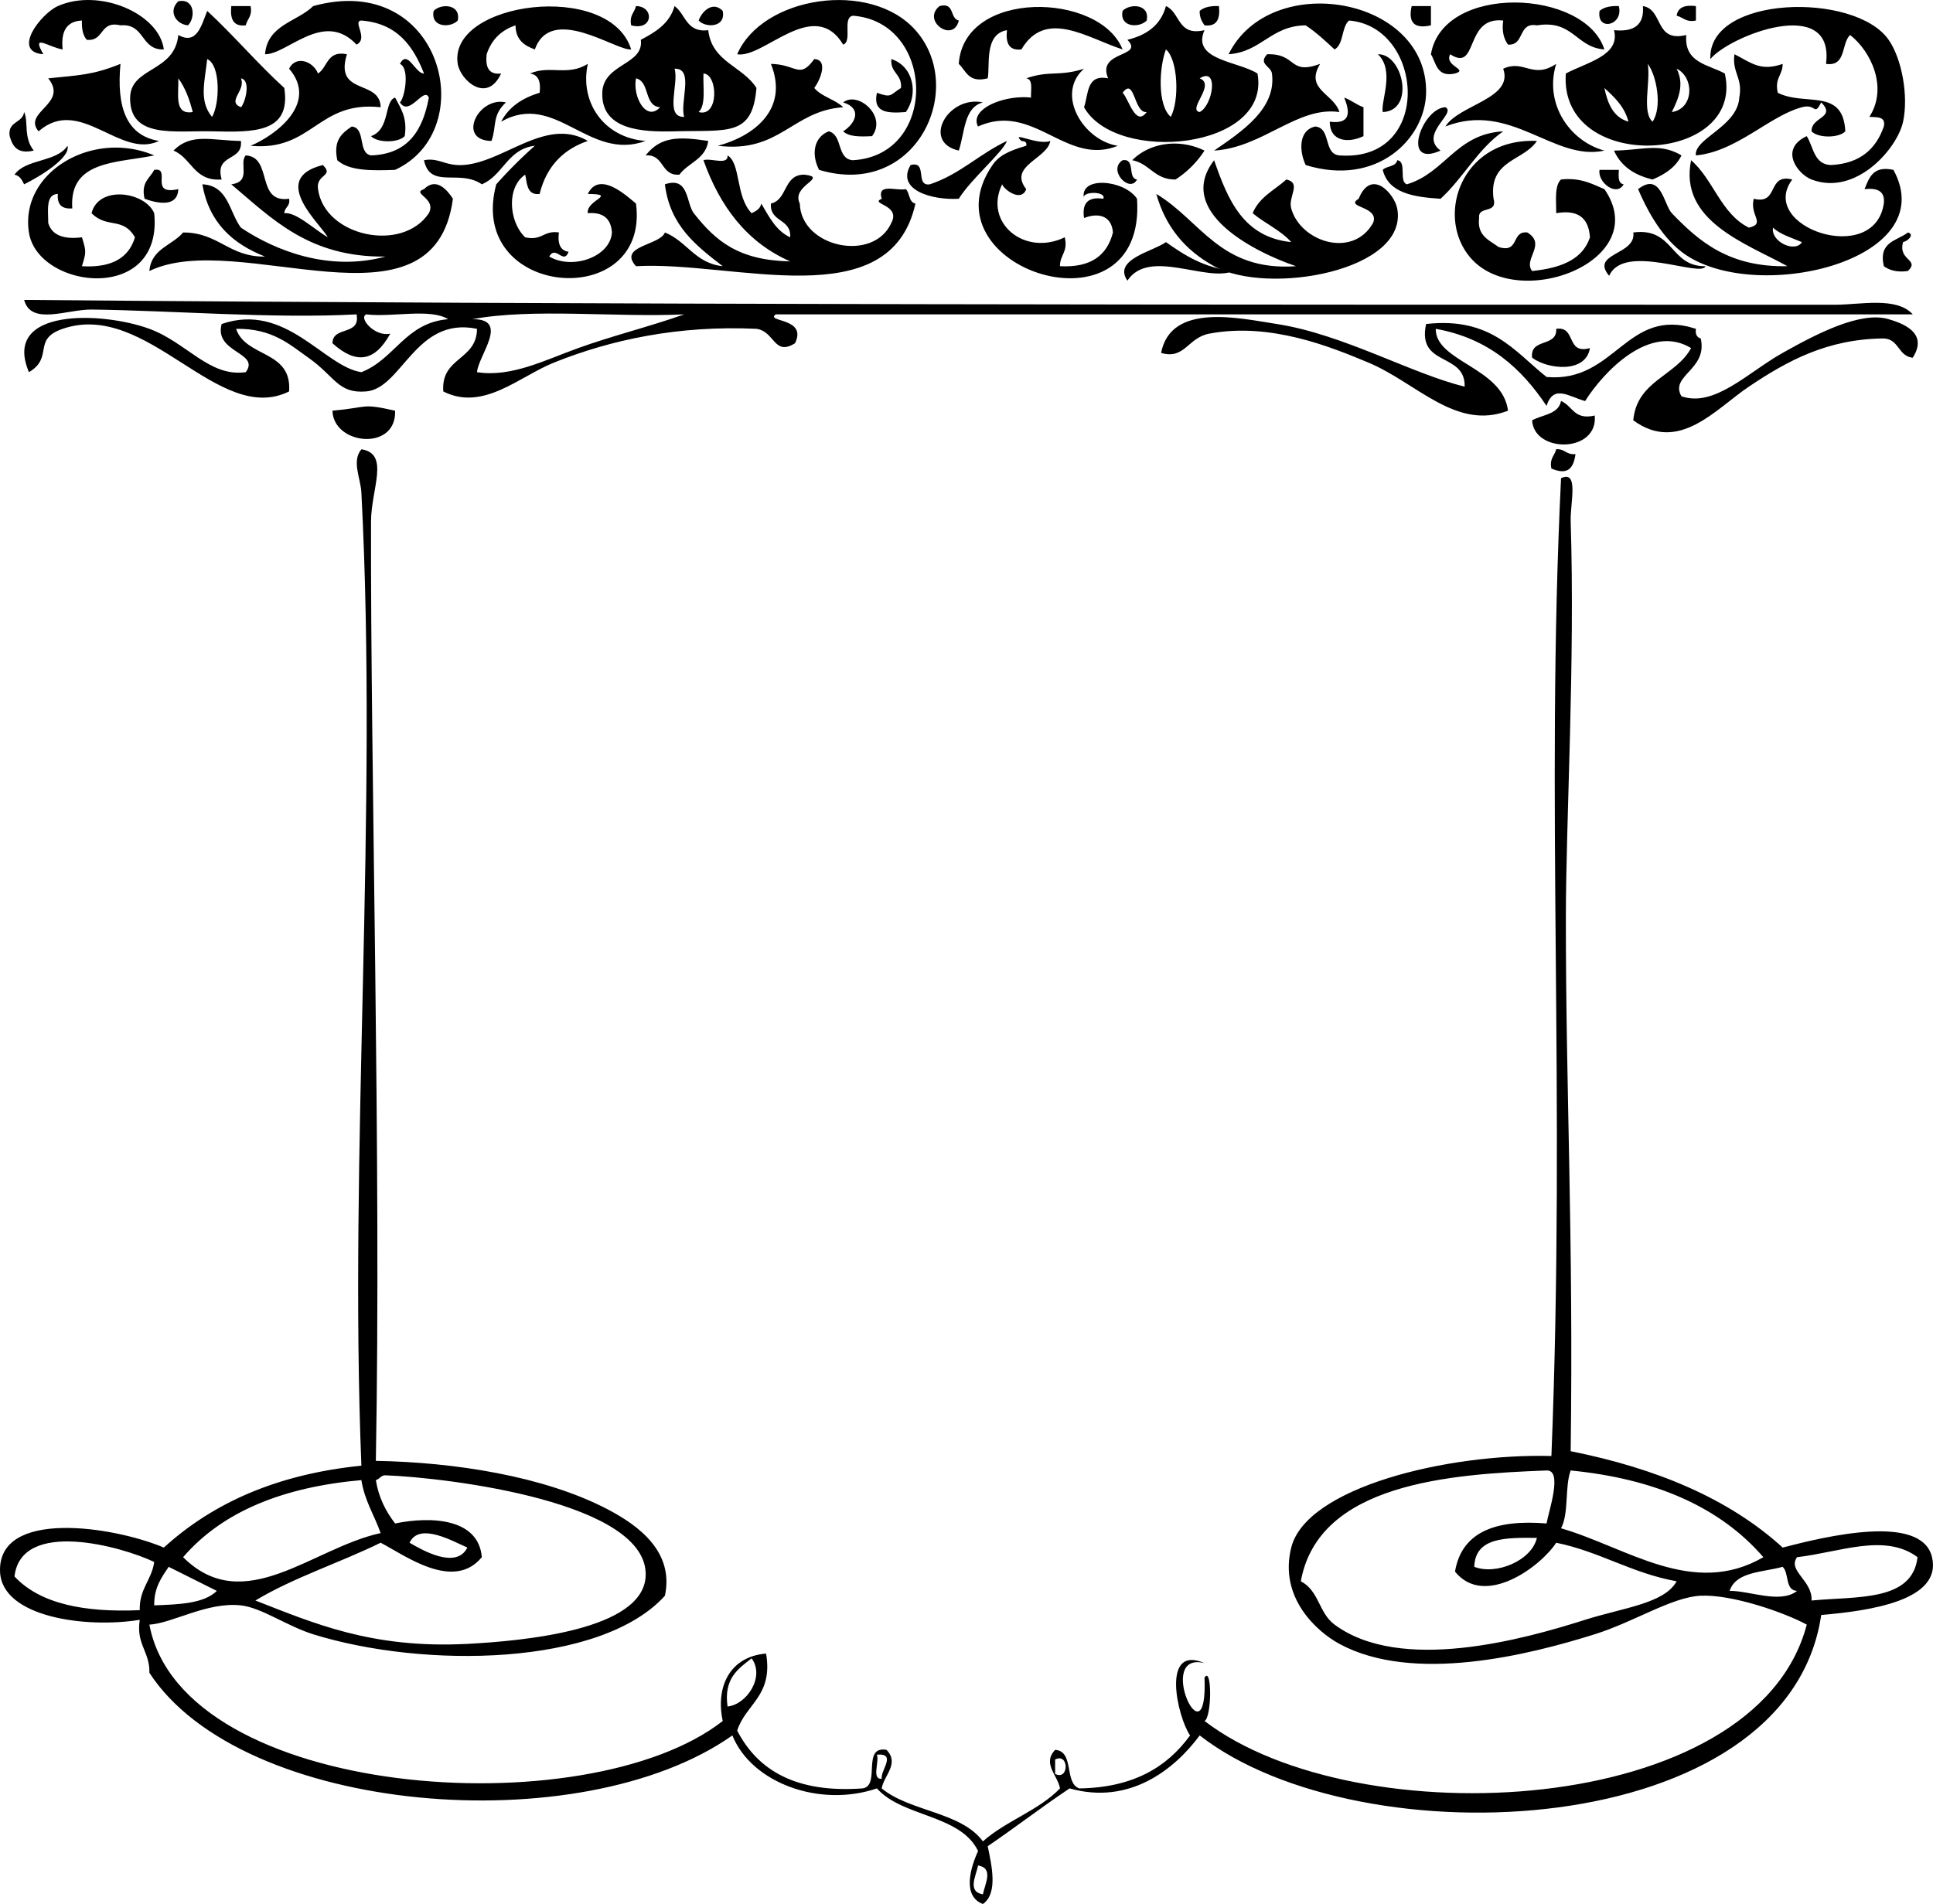
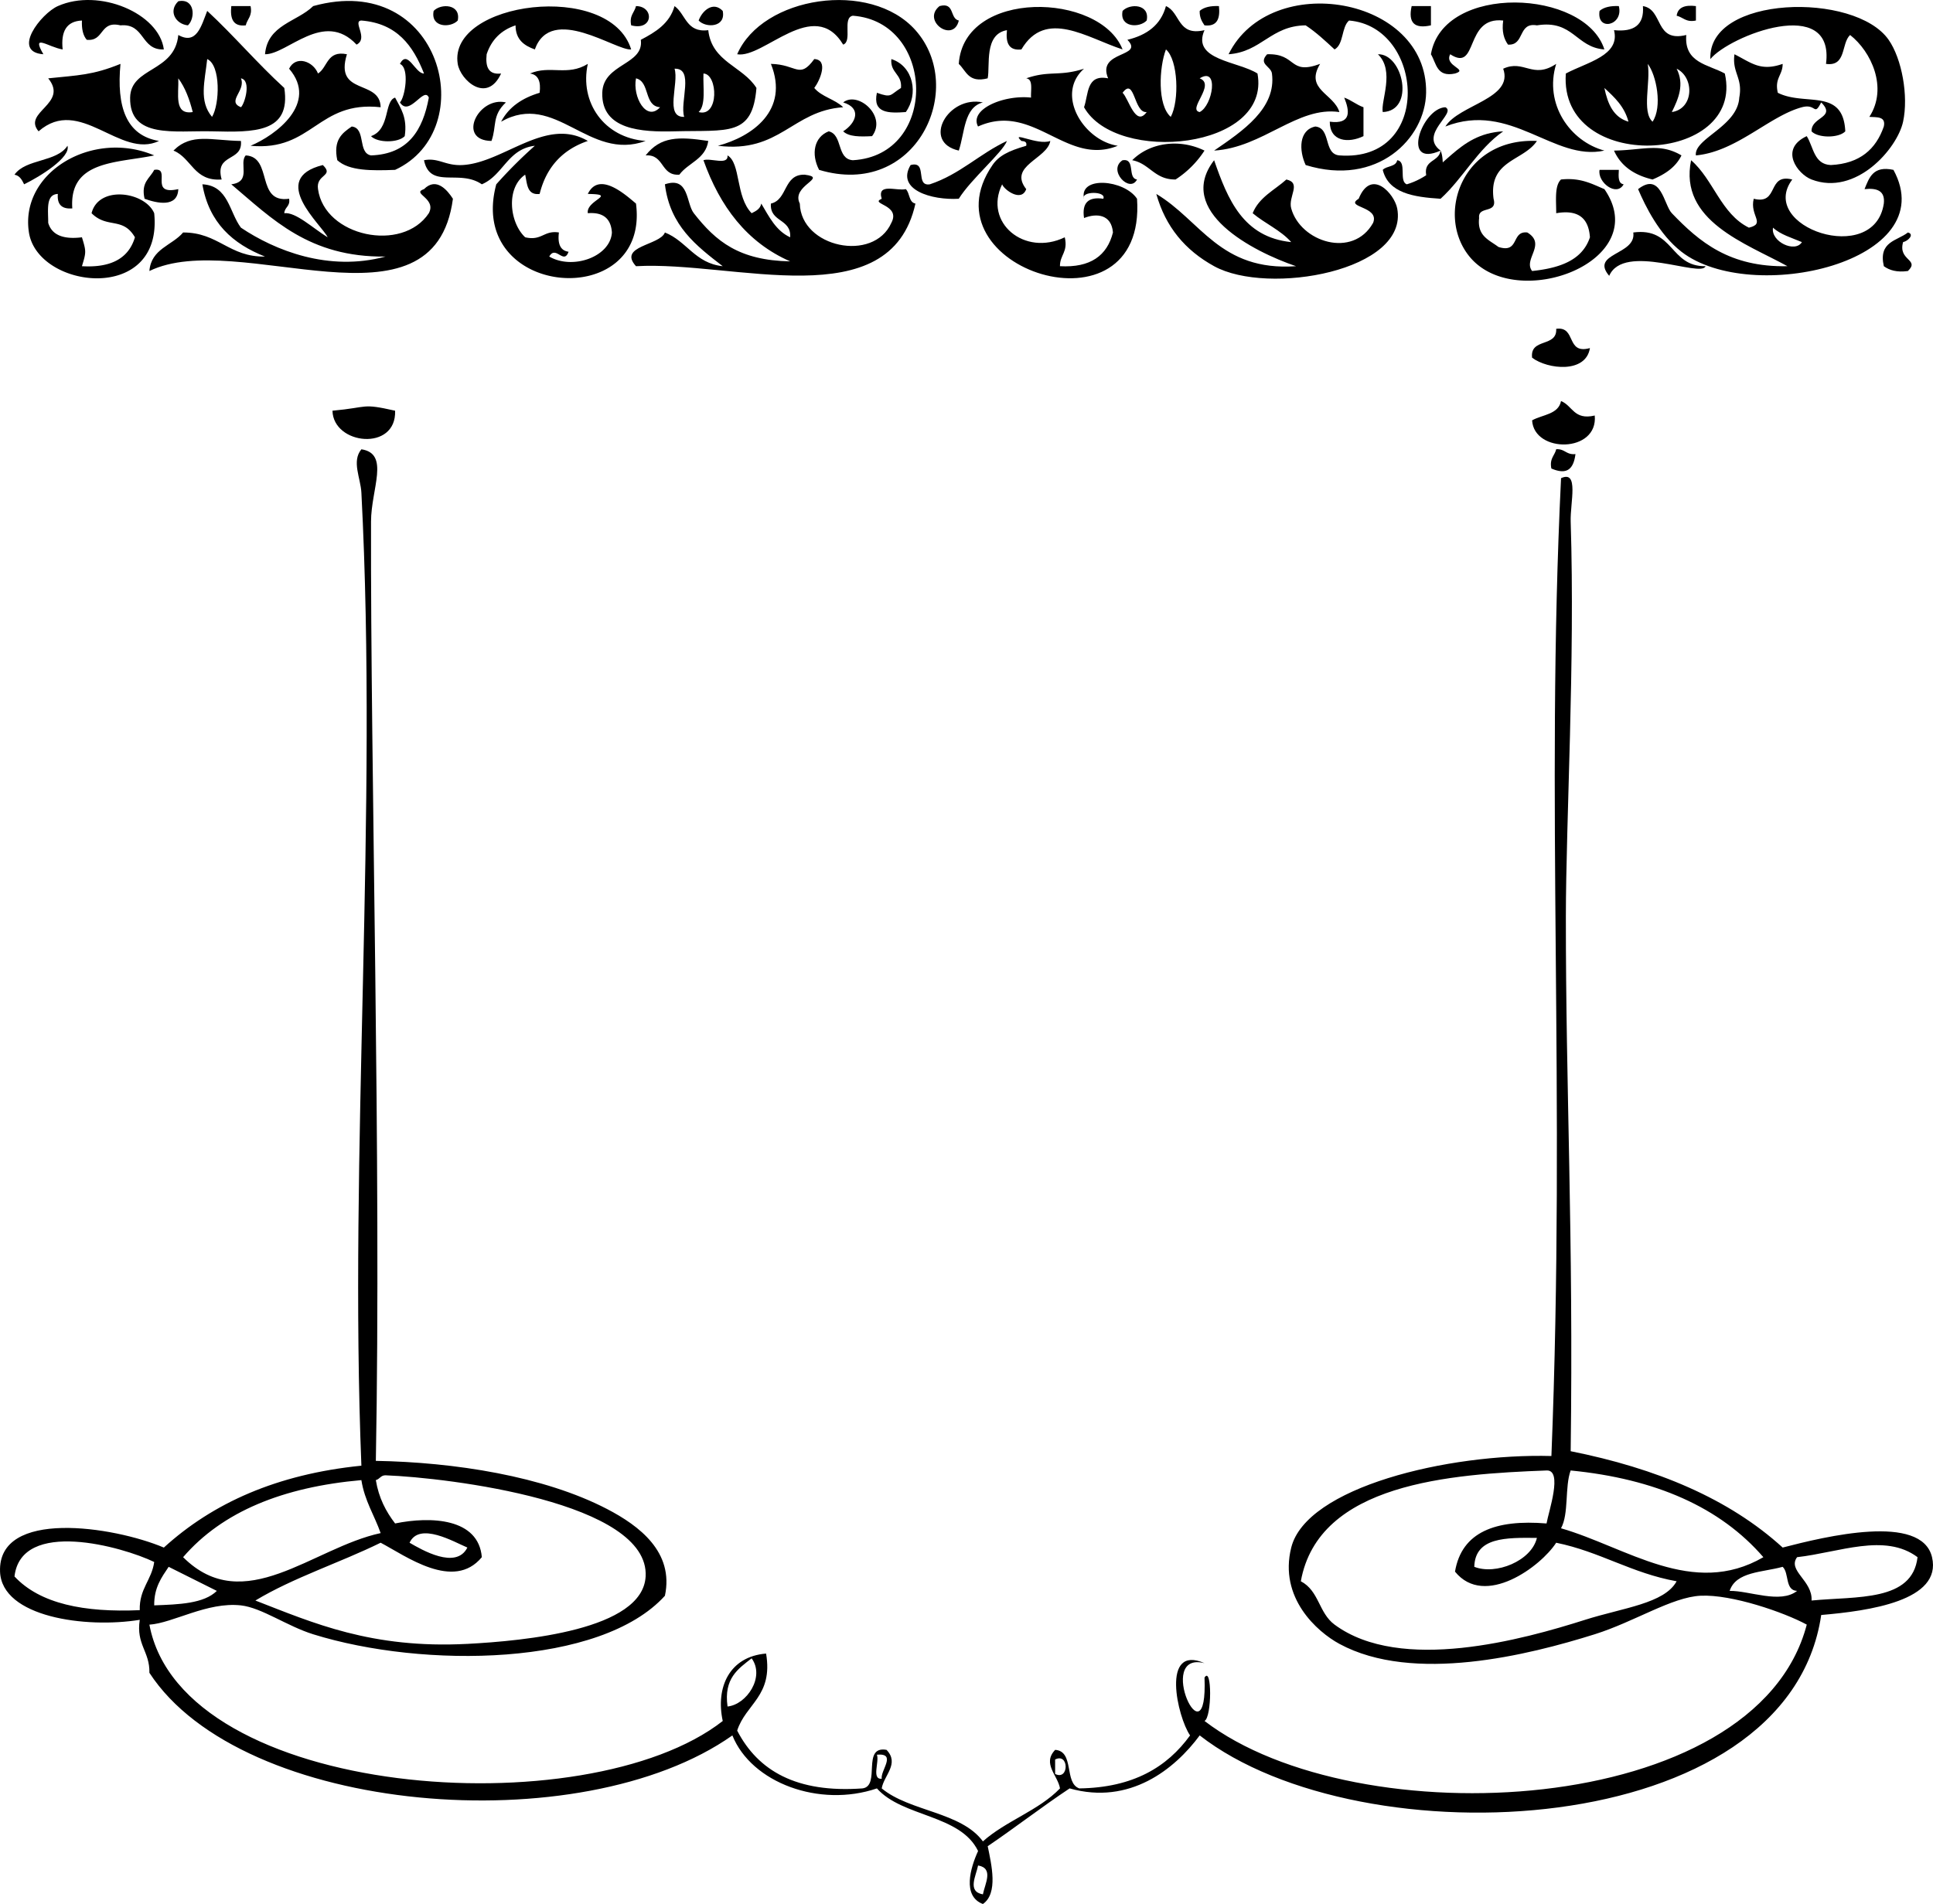
<svg xmlns="http://www.w3.org/2000/svg" viewBox="0 0 192.58 189.726">
  <g clip-rule="evenodd" fill-rule="evenodd">
    <path d="M16.323 4.926c-2.332.092-1.86-2.62-4.32-2.4-2.105-.505-1.577 1.624-3.36 1.44-.373-.427-.516-1.084-.48-1.92-1.537.064-2.112 1.088-1.92 2.88-1.43-.224-3.173-1.663-1.92.48-3.217-.23-.234-4.056 1.44-4.8 4.112-1.828 10.1.73 10.56 4.32zM17.763.126c1.662-.336 1.722 1.683.96 2.4-1.21-.115-1.989-1.415-.96-2.4zM81.604 16.926c-.821-1.592-.492-3.276.96-3.84 1.422.337.761 2.759 2.4 2.88 8.577-.479 8.247-13.796 0-14.4-1.078.202-.013 2.547-.96 2.88-2.919-4.834-7.922 1.414-10.56.96 2.487-5.769 13.263-7.46 17.76-2.4 5.17 5.817.07 16.833-9.6 13.92zM130.08 16.446c-.672-1.444-.7-3.485.96-3.84 1.606.154.779 2.741 2.4 2.88 9.385.697 8.451-12.841.96-13.44-.771.669-.511 2.369-1.44 2.88-.915-.845-1.82-1.7-2.88-2.4-3.48.04-4.392 2.649-7.68 2.88 4.138-8.396 19.848-5.788 19.68 3.84-.08 4.543-4.85 9.405-12 7.2zM159.84 4.926c-2.842-.199-3.098-2.982-6.721-2.4-1.932-.332-1.179 2.021-2.88 1.92-.402-.557-.633-1.287-.479-2.4-3.911-.438-2.438 5.216-5.28 3.36-.634 1.201 1.897 1.502.479 1.92-1.832.392-1.857-1.022-2.399-1.92 1.2-7.087 15.37-6.504 17.28-.48zM23.043.606h1.92c.203 1.003-.329 1.271-.48 1.92-1.264.145-1.575-.665-1.44-1.92zM39.843 10.206c.506-.499.991-3.427 0-3.84.775-1.5 1.52.984 2.4.96-1.08-2.76-2.681-5-6.24-5.28-.925.049.745 1.789-.48 2.4-3.269-3.501-6.9.993-9.12.96.248-2.953 3.183-3.217 4.8-4.8 12.788-3.542 16.8 12.32 8.16 16.32-2.333.093-4.589.108-5.76-.96-.427-2.027.489-2.711 1.44-3.36 1.443.157.563 2.637 1.92 2.88 3.712-.127 5.162-2.518 5.76-5.76-.481-1.17-1.937 1.968-2.88.48zM45.604 2.046c-.717.762-2.737.702-2.4-.96.716-.761 2.736-.702 2.4.96z" />
    <path d="M62.883 4.926c-1.49.166-7.961-4.568-9.6 0-1.057-.383-1.916-.964-1.92-2.4-1.44.479-2.4 1.439-2.88 2.88-.135 1.255.175 2.064 1.44 1.92-1.417 3.061-4.063.647-4.32-.96-.988-6.198 15.141-8.344 17.28-1.44zM63.363.606c1.826.012 1.749 2.5-.48 1.92-.203-1.003.329-1.271.48-1.92zM63.843 3.966c1.471-.77 2.864-1.617 3.36-3.36 1.123.798 1.16 2.68 3.36 2.4.342 3.178 3.45 3.59 4.8 5.76-.394 4.871-2.818 4.178-8.16 4.32-3.25.086-7.301-.126-7.2-3.84.08-2.939 4.18-2.753 3.84-5.28zm4.321 7.68c-.46-1.46 1.028-4.868-.96-4.8.46 1.46-1.029 4.868.96 4.8zm1.44-.48c2.049.566 1.926-3.794.48-3.84-.058 1.383.262 3.142-.48 3.84zm-3.841-.48c-1.639-.121-.977-2.542-2.4-2.88-.362 1.829 1.032 4.372 2.4 2.88zM72.003 1.086c.336 1.662-1.683 1.722-2.4.96.35-.976 1.445-1.96 2.4-.96zM93.604.606c1.541-.421.995 1.245 1.92 1.44-.535 2.289-3.746.029-1.92-1.44zM111.84 4.926c-3.533-1.146-7.669-4.093-10.08 0-1.265.145-1.575-.665-1.44-1.92-2.309.398-1.662 3.561-1.92 4.8-1.933.493-2.132-.748-2.88-1.44.504-7.48 14.06-7.147 16.32-1.44zM114.24 2.046c-.717.762-2.736.702-2.399-.96.72-.761 2.74-.702 2.4.96z" />
    <path d="M116.16.606c1.456.624 1.126 3.035 3.84 2.4-1.316 2.993 3.353 3.086 5.28 4.32 1.394 7.569-14.076 9.065-17.28 3.36.459-1.302.211-3.31 2.4-2.88-1.175-2.799 3.665-2.062 1.92-3.84 1.94-.468 3.33-1.475 3.84-3.36zm.48 11.04c.864-1.59.742-5.685-.48-6.72-.68 1.777-.87 5.557.48 6.72zm2.88-.48c1.302-.641 1.947-4.568 0-3.36 1.65.618-1.27 3.117 0 3.36zm-5.28 0c-1.291.133-1.181-3.568-2.399-1.92.6.563 1.29 3.464 2.4 1.92zM121.44.606c.136 1.255-.176 2.065-1.44 1.92-.254-.386-.5-.779-.479-1.44.43-.373 1.09-.516 1.92-.48zM140.64.606h1.92v1.92c-1.65.373-2.29-.267-1.92-1.92zM161.28.606c.495 1.959-2.241 2.561-1.92.48.43-.373 1.09-.516 1.92-.48zM163.68.606c2.063.336 1.135 3.665 4.319 2.88-.229 2.791 2.188 2.932 3.841 3.84 2.066 9.125-16.562 10.017-15.841 0 2.119-1.13 5.447-1.788 4.801-4.32 1.96.198 3.03-.492 2.88-2.4zm.96 11.52c1.001-1.47.385-4.643-.48-5.76.31 1.774-.62 4.781.48 5.76zm1.92-.96c2.199-.319 2.27-3.443.479-4.32.79 1.56.19 2.971-.48 4.32zm-4.32.96c-.399-1.52-1.399-2.44-2.399-3.36.33 1.596.91 2.931 2.4 3.36zM168.96.606v1.44c-1.003.204-1.271-.329-1.92-.48.12-.844.83-1.094 1.92-.96zM180 13.566c.682 1.079.709 2.811 2.4 2.88 2.898-.142 4.498-1.583 5.28-3.84.224-1.024-.686-.914-1.44-.96 1.876-2.897.18-6.522-1.92-8.16-.905.854-.354 3.166-2.399 2.88.898-6.93-9.643-2.794-11.521-.48-.273-6.357 14.408-6.729 17.76-1.92 1.321 1.894 1.993 5.594 1.44 8.16-.58 2.691-4.715 7.448-9.12 5.76-1.39-.533-3.26-3.022-.48-4.32zM20.644 1.086c2.658 2.462 5.001 5.238 7.68 7.68.689 4.49-3.017 4.423-7.2 4.32-3.702-.091-8.23.773-8.16-3.36.052-3.069 4.444-2.497 4.8-6.24 1.823 1.021 2.288-.895 2.88-2.4zm.48 10.56c.764-1.233.889-5.146-.48-5.76-.241 2.231-.845 4.184.48 5.76zm-1.921-.48c-.324-1.276-.755-2.444-1.44-3.36.065 1.535-.473 3.673 1.44 3.36zm4.8-.48c.375-.333 1.068-2.678 0-2.88.521 1.23-1.458 2.288 0 2.88z" />
    <path d="M34.563 5.406c-1.284 4.164 3.31 2.45 3.36 5.28-6.286-.686-6.777 4.423-12.96 3.84 2.499-1.04 6.803-4.24 3.84-7.68.661-1.359 2.393-.758 2.88.48.98-.62.873-2.327 2.88-1.92zM126.24 5.406c2.995-.095 2.126 2.124 5.28.96-1.556 2.561 1.368 2.954 1.92 4.8-4.189-.61-7.611 3.545-12.48 3.84 2.851-1.953 6.217-4.209 5.761-7.68-.1-.747-1.4-.926-.48-1.92zM137.28 5.406c2.512-.065 3.729 5.638.48 5.76-.22-1.098 1.24-4.095-.48-5.76zM81.124 5.886c1.452.066.563 2.142 0 2.88.723.877 2.071 1.129 2.88 1.92-5.093.347-6.28 4.601-12.48 3.84 3.411-.912 7.141-3.513 5.28-8.16 2.6.049 2.822 1.569 4.32-.48zM88.803 5.886c2.212.708 2.725 3.501 1.44 5.28-1.729.13-3.32.12-2.88-1.92 1.507.533 1.268.225 2.4-.48.126-1.405-1.085-1.474-.96-2.88zM12.003 6.366c-.4 4.24.545 7.135 3.84 7.68-3.872 1.851-7.871-4.567-12-.96-1.638-1.934 3.032-2.732.96-5.28 3.002-.313 4.426-.312 7.2-1.44zM58.563 6.366c-.842 3.817 1.608 7.375 5.76 7.68-5.691 2.079-8.968-5.01-14.4-1.92.771-1.469 2.114-2.366 3.84-2.88.134-1.094-.115-1.804-.96-1.92 1.993-.865 3.716.299 5.76-.96zM149.76 6.846c2.086-.958 2.926 1.088 5.279-.48-1.234 4.02 1.395 7.722 4.801 8.64-5.046 1.114-9.313-4.963-15.841-2.4 1.35-2.182 6.83-2.764 5.76-5.76zM40.323 13.566c-.641.685-2.719.685-3.36 0 1.936-.681 1.284-3.5 2.4-3.84.547 1.053 1.239 1.962.96 3.84z" />
-     <path d="M84.003 10.206c1.463-1.168 4.398 1.367 2.88 3.36-1.183.063-2.312.073-2.88-.48 1.292-.825 1.876-2.311 0-2.88zM133.92 9.726c.71.25 1.209.71 1.92.96v2.88c-1.492.721-3.347.562-3.36-1.44 2.19.292 1.98-1.074 1.44-2.4zM50.403 10.206c-1.412 1.314-.902 2.368-1.44 3.84-3.498-.055-1.301-4.482 1.44-3.84zM95.523 15.006c-3.741-.838-1.069-5.538 2.4-4.8-1.901.499-1.796 3.004-2.4 4.8zM143.52 15.006c-3.999 1.796-1.85-4.236.479-4.32 1.17.58-2.69 2.692-.48 4.32zM2.403 11.166c.459.987-.094 2.503.96 3.84-1.658.378-2.111-.448-2.4-1.44-.227-1.507 1.292-1.268 1.44-2.4z" />
+     <path d="M84.003 10.206c1.463-1.168 4.398 1.367 2.88 3.36-1.183.063-2.312.073-2.88-.48 1.292-.825 1.876-2.311 0-2.88zM133.92 9.726c.71.25 1.209.71 1.92.96v2.88c-1.492.721-3.347.562-3.36-1.44 2.19.292 1.98-1.074 1.44-2.4zM50.403 10.206c-1.412 1.314-.902 2.368-1.44 3.84-3.498-.055-1.301-4.482 1.44-3.84zM95.523 15.006c-3.741-.838-1.069-5.538 2.4-4.8-1.901.499-1.796 3.004-2.4 4.8zM143.52 15.006c-3.999 1.796-1.85-4.236.479-4.32 1.17.58-2.69 2.692-.48 4.32zc.459.987-.094 2.503.96 3.84-1.658.378-2.111-.448-2.4-1.44-.227-1.507 1.292-1.268 1.44-2.4z" />
    <path d="M137.76 16.926c.387-.413 1.314-.286 1.439-.96.997.123.132 2.108.96 2.4 3.825-1.135 4.897-5.022 9.601-5.28-2.546 1.774-3.981 4.659-6.24 6.72-2.71-.171-5.19-.565-5.76-2.88zM24.003 14.046c.21 2.131-2.653 1.188-1.92 3.84-2.77.21-2.979-2.141-4.8-2.88 1.772-1.786 3.767-1.006 6.72-.96zM70.563 14.046c-.261 1.819-1.999 2.162-2.88 3.36-1.893.132-1.468-2.052-3.36-1.92 1.496-1.903 3.282-1.886 6.24-1.44z" />
    <path d="M153.12 14.046c-1.341 2.019-4.834 1.886-4.319 5.76.422 1.542-1.583.658-1.44 1.92-.208 1.808 1.014 2.186 1.92 2.88 2.125.685 1.256-1.624 2.88-1.44 1.947 1.181-.436 2.659.48 3.84 2.752-.288 5.006-1.073 5.76-3.36-.126-1.794-1.039-2.8-3.36-2.4.005-1.275-.181-2.741.48-3.36 1.966-.206 3.075.445 4.32.96 4.967 7.194-8.818 12.38-13.44 6.72-3.42-4.187-.7-11.86 6.72-11.52zM120 15.006a9.738 9.738 0 01-2.88 2.88c-2.106.026-2.571-1.588-4.319-1.92 1.75-1.761 4.7-2.18 7.2-.96zM15.363 15.486c-3.702.778-8.492.468-8.16 5.28-1.047.087-1.527-.393-1.44-1.44-1.226.054-.953 1.607-.96 2.88.364 1.236 1.532 1.668 3.36 1.44.431 1.405.431 1.475 0 2.88 2.893.173 4.658-.782 5.28-2.88-1.21-2.074-2.751-.834-4.32-2.4.702-2.817 5.332-2.145 6.24 0 .911 9.079-11.599 7.576-12.48 1.92-.931-5.98 6.325-10.288 12.48-7.68zM167.52 15.486c-.573 1.187-1.644 1.877-2.88 2.4-1.811-.43-3.153-1.327-3.84-2.88 2.93-.047 4.56-.794 6.72.48z" />
    <path d="M26.403 25.566c-3.214-1.266-5.588-3.372-6.24-7.2 2.594.125 2.672 2.768 3.84 4.32 3.37 2.266 8.752 4.416 14.4 2.88-7.609.089-11.28-3.759-15.36-7.2 2.068-.259.728-2.102 1.44-2.88 2.729.152.967 4.793 4.32 4.32.135.775-.454.826-.48 1.44 1.141-.136 2.837 1.486 4.32 2.4-.53-1.188-5.988-5.835-.48-7.2 1.174 1.132-.717.893-.48 2.4.644 4.723 8.405 6.371 11.04 2.4.799-1.508-1.785-1.961-.48-2.4 1.224-1.231 2.329.107 2.88.96-1.866 14.091-21.377 2.892-30.24 7.2.175-2.224 2.263-2.537 3.36-3.84 3.528-.007 4.578 2.462 8.16 2.4zM72.003 26.526c-2.617-2.022-5.259-4.021-5.76-8.16 2.427-.825 2.097 1.877 2.88 2.88 2.204 2.822 4.514 4.701 9.6 4.8-4.336-1.903-6.998-5.481-8.64-10.08.697-.263 2.481.561 2.4-.48 1.334.79.786 4.103 2.4 5.76.427-.213.858-.421.96-.96.778 1.302 1.456 2.705 2.88 3.36.132-1.892-2.052-1.468-1.92-3.36 1.693-.387 1.23-2.93 3.36-2.88 2.431.299-1.397 1.066-.48 2.88.113 4.371 7.345 5.906 9.12 1.92.977-1.833-2.227-1.858-.96-2.4-.493-1.613 1.493-.747 2.4-.96.413.387.286 1.314.96 1.44-2.519 11.371-18.082 5.682-27.84 6.24-1.844-2.032 2.398-2.062 2.88-3.36 2.18.861 3.007 3.073 5.76 3.36zM111.84 15.966c1.325-.206.45 1.789 1.439 1.92-.72 1.412-2.96-.937-1.44-1.92zM115.2 19.326c4.418 2.623 6.344 7.736 13.92 7.2-4.31-1.463-12.058-5.492-8.16-10.56 1.36 3.92 2.893 7.668 7.681 8.16-1.049-1.191-2.623-1.857-3.84-2.88.64-1.6 2.18-2.3 3.359-3.36 1.546.353.152 1.693.48 2.88.926 3.349 6.151 5.033 8.16 1.44.675-1.681-2.908-1.511-1.44-2.4 1.263-3.109 3.567-.476 3.84.96 1.183 6.215-12.848 8.727-18.24 5.76-2.89-1.59-4.84-3.92-5.76-7.2zM163.2 18.846c2.292-1.776 2.565 1.572 3.36 2.4 2.753 2.869 5.755 5.397 11.52 5.28-4.127-2.275-10.841-4.515-9.6-10.56 2.231 1.929 2.973 5.348 5.76 6.72 1.713-.407.058-1.182.48-2.88 2.56.64 1.279-2.561 3.84-1.92-3.522 4.719 8.174 8.713 9.12 2.4.145-1.265-.665-1.575-1.92-1.44.463-1.137.842-2.358 2.88-1.92 4.989 9.156-14.171 13.556-21.12 8.16-2.2-1.708-3.59-4.52-4.32-6.24zm16.32 5.28c-1.01-.43-2.134-.746-2.88-1.44-.24 1.404 2.21 2.546 2.88 1.44zM15.363 16.926c1.772-.282-.599 2.591 2.4 1.92-.067 1.881-2.153 1.401-3.36.96-.38-1.66.534-2.026.96-2.88zM159.36 16.926h1.92c-.041.681-.079 1.359.48 1.44-.7 1.281-2.63-.201-2.4-1.44z" />
-     <path d="M122.88 27.006c-2.681 1.164-8.4-2.311-10.561.96-1.465-2.125 2.531-2.895 3.84-3.84 1.88 1.326 3.82 2.58 6.72 2.88zM2.403 29.886c56.327.492 120 .48 180.48.48 2.419 0 6.072-.83 7.68.96H77.283c-1.072.795 3.192.295 1.92 2.88-2.115 1.312-1.996-1.188-3.84-1.44-7.774-.362-14.503 1.089-20.16 3.36-3.498 1.404-7.074 4.897-11.04 2.88-.251-3.451 3.335-3.064 3.36-6.24-6.133-1.264-7.461 5.943-11.04 6.24-2.825.234-3.084-1.481-5.76-3.36-1.832-1.286-3.565-2.93-7.2-2.88.95 2.89 5.581 2.099 5.28 6.24-7.077 3.5-14.096-9.138-22.56-6.24-3.07 1.051-.856 2.837-3.36 4.32-2.738-6.448 7.324-6.035 12-4.32 3.717 1.363 5.977 4.837 9.6 4.32 1.484-1.986-3.188-1.915-2.4-4.8 6.41-2.211 10.208 4.264 13.92 4.8 3.344-1.296 4.364-4.916 8.64-5.28-1.77-1.11-5.593-.167-8.16-.48-.795.366.887 2.275 2.4 1.92-1.577 2.861-3.439 3.047-5.76.96.002-1.757 2.815-.704 2.4-2.88-8.23.45-18.452-.388-26.4-.48-2.432-.028-6.036 1.623-6.717-.96zm45.12 7.2c3.409.543 6.833-1.233 10.08-2.4 3.541-1.272 7.049-2.116 10.56-3.36-6.881.319-15.039-.639-21.12.48 3.793-.054.617 3.593.48 5.28z" />
-     <path d="M145.92 38.526c.089-3.449-4.78-1.94-3.841-6.24 6.484-.724 8.791 2.729 12 5.28 6.884.612 7.944-7.054 14.88-4.8-.077.558.106.854.48.96.722 3.123-3.126 3.693-1.92 5.76 3.276 1.15 6.604-2.368 10.08-4.32 3.381-1.899 7.774-4.191 10.56-3.36 1.218.363 4.049 1.281 2.4 3.84-1.455-.145-1.349-1.852-2.88-1.92-5.639.05-9.612 2.233-13.44 4.8-3.293 2.208-6.967 6.689-11.52 3.36.354-3.965 4.245-4.394 5.76-7.2-4.104-2.506-8.723 2.363-10.56 5.28-1.659-.47-3.151-1.681-3.841.48-2.501-3.738-5.75-6.729-11.04-7.68-.029 3.296 6.672 3.839 7.2 8.16-5.183 2.014-9.113-2.794-13.92-4.8-3.729-1.557-9.742-4.025-15.84-2.88-2.158.405-2.438 2.616-4.8 1.92.977-5.048 7.822-3.449 11.52-2.88 6.61 1.017 13.48 4.978 18.72 6.24z" />
    <path d="M155.04 32.766c2.043-.282.929 2.592 3.36 1.92-.394 2.534-4.191 2.136-5.76.96-.24-2.004 2.52-1.006 2.4-2.88zM39.363 40.926c.151 4.086-6.163 3.416-6.24 0 3.681-.334 2.825-.768 6.24 0zM155.52 39.966c1.153.447 1.271 1.929 3.36 1.44.354 3.747-6.051 3.777-6.24.48 1.03-.576 2.62-.586 2.88-1.92z" />
    <path d="M154.56 46.686c-.203-1.003.329-1.271.479-1.92.861-.061 1.013.587 1.92.48-.21 1.685-1.01 2.036-2.4 1.44zM181.44 10.206c-.745 1.433-.457.086-1.92.48-3.25.874-6.509 4.422-10.561 4.8-.225-1.677 4.156-2.875 4.32-5.76.377-1.977-.736-2.463-.479-4.32 1.684.85 2.591 1.737 4.8.96.011 1.13-.827 1.413-.48 2.88 2.71 1.368 6.514-.524 6.721 3.84-.641.685-2.72.685-3.36 0-.05-1.455 2.5-1.348.96-2.88zM102.72 9.726c-.04-.76.23-1.831-.48-1.92 2.325-.81 3.278-.157 5.76-.96-2.894 2.567-.038 7.167 3.36 7.68-5.132 2.084-8.385-4.407-13.92-1.92-.902-1.723 2.57-3.178 5.28-2.88zM53.283 14.526c-2.719.321-3.143 2.938-5.28 3.84-2.24-1.544-5.15.521-5.76-2.4 1.462-.278 2.118.573 3.84.48 4.1-.222 8.305-4.855 12.48-2.4-2.502.858-4.133 2.588-4.8 5.28-1.266.146-1.238-1.002-1.44-1.92-1.938 1.314-1.563 4.783 0 6.24 1.665.385 1.845-.715 3.36-.48-.134 1.094.115 1.804.96 1.92-.472 1.345-1.281-.697-1.92.48 2.334 1.358 6.091.022 6.24-2.4-.09-1.35-.835-2.045-2.4-1.92-.2-1.306 3.032-1.881 0-1.92 1.133-2.343 3.829.155 4.8.96 1.417 10.884-16.972 9.435-13.92-1.92a46.38 46.38 0 013.84-3.84z" />
    <path d="M101.76 14.046c-1.126-1.061 1.596.475 2.88 0-.303 1.793-4.228 2.471-2.4 4.8-.479 1.347-2.22.049-2.399-.48-1.865 3.805 2.221 7.224 6.239 5.28.347 1.467-.49 1.75-.479 2.88 3.047.167 4.701-1.059 5.28-3.36-.149-1.799-1.606-1.949-2.881-1.44-.223-1.503.418-2.143 1.921-1.92.343-.778-2.264-.778-1.921 0-.531-2.308 4.011-1.916 5.28 0 .973 14.22-21.468 6.926-14.399-3.36.628-.915 1.556-1.399 3.359-1.92.09-.408-.18-.453-.48-.48zM100.32 14.046c-.448 1.163-3.569 3.782-4.8 5.76-2.708.162-6.266-.894-4.8-3.36 1.742-.462.403 2.157 1.92 1.92 3.006-.997 4.954-3.049 7.68-4.32zM6.723 14.526c.338 1.156-2.698 3.048-4.32 3.84-.213-.427-.421-.859-.96-.96 1.121-1.599 4.214-1.226 5.28-2.88zM160.32 27.486c-1.945-2.29 2.729-2.053 2.4-4.32 4.058-.538 3.624 3.416 7.2 3.36-.42 1.194-8.14-2.385-9.6.96zM190.08 23.166c.673.169.042.845-.479.96-.532 1.857 1.696 1.708.479 2.88-1.112.153-1.843-.077-2.399-.48-.56-2.478 1.33-2.515 2.4-3.36zM76.323 164.77c.718 4.238-2.025 5.015-2.88 7.68 2.072 4.008 5.924 6.236 12.48 5.761 1.853-.229-.117-4.277 2.4-3.841 1.322 1.379-.272 2.549-.48 3.841 2.802 2.317 7.911 2.329 10.081 5.279 2.279-2.04 5.563-3.076 7.68-5.279-.208-1.292-1.802-2.462-.48-3.841 1.945.136.866 3.295 2.4 3.841 5.368-.072 8.756-2.124 11.04-5.28-1.256-1.819-2.941-9.116 1.439-7.2-5.021-1.273.347 10.321 0 1.44.743-1.221.743 3.949 0 4.319 15.096 11.586 54.947 9.742 60-9.6-2.286-1.239-7.477-3.023-10.56-2.88-2.881.134-6.591 2.591-10.56 3.84-6.578 2.069-18.082 4.944-25.44.96-2.216-1.2-6.058-4.59-4.8-9.6 1.505-5.997 15.559-9.4 25.92-9.12 1.441-36.229-.61-65.172.96-97.44 1.812-.84.9 2.442.96 4.32.443 13.925-.472 29.852-.48 39.36-.014 17.289.765 31.594.48 53.28 8.535 1.705 15.763 4.718 21.12 9.601 4.232-1.097 13.843-3.446 14.88.96 1.023 4.348-6.298 5.354-11.04 5.76-3.313 22.602-45.855 24.521-61.92 12-2.489 3.367-6.979 6.97-12.96 5.28-2.786 1.854-5.396 3.885-8.16 5.76.372 1.827 1.065 4.689-.479 5.76-2.081-.781-1.241-3.627-.48-5.28-1.777-3.663-7.52-3.359-10.08-6.239-5.711 1.946-12.495-.549-14.4-5.28-15.095 10.656-48.874 7.898-58.08-6.24.051-2.131-1.343-2.817-.96-5.28-5.377.875-13.752-.264-13.92-4.8-.232-6.281 11.288-4.522 16.32-2.399 4.857-4.424 11.249-7.312 19.68-8.16-1.253-31.285 1.664-64.908 0-96.96-.076-1.468-.991-3.127 0-4.32 2.858.433.968 3.941.96 7.2-.06 25.258 1.031 63.553.48 93.6 7.809.134 16.731 1.518 23.04 4.8 3.203 1.667 6.686 4.289 5.76 8.641-6.396 7.061-24.045 7.261-35.04 3.84-2.61-.812-5.135-2.651-7.2-2.88-3.359-.372-6.771 1.767-9.12 1.92 3.254 17.361 43.577 20.202 57.12 9.6-.726-3.36.672-6.42 4.322-6.72zm-3.84 5.28c1.904-.192 3.751-2.947 2.4-4.801-1.347 1.05-2.793 2-2.4 4.8zm15.36 7.2c-.137-.836 1.533-2.576-.48-2.399.263.69-.561 2.48.48 2.4zm-41.28-13.44c5.673-.3 17.471-1.386 17.76-6.72.4-7.389-19.599-9.833-25.92-10.08-.481-.002-.571.389-.96.479.292 1.788 1.017 3.144 1.92 4.32 3.579-.733 8.313-.522 8.64 3.36-2.81 3.413-7.593-.135-10.08-1.44-4.076 2.004-8.688 3.472-12.48 5.76 5.75 2.23 11.554 4.82 21.12 4.32zm-28.32-8.64c6.076 6.047 12.893-.941 19.68-2.4-.624-1.776-1.592-3.208-1.92-5.28-7.785.69-13.833 3.12-17.76 7.68zm22.56-1.44c1.197.693 4.638 2.722 5.76.48-1.337-.56-4.778-2.59-5.76-.48zm-39.36 3.36c2.546 2.733 6.957 3.603 12.48 3.359-.059-2.139 1.184-2.976 1.44-4.8-3.167-1.53-13.247-4.35-13.92 1.44zm13.92 2.88c2.471-.089 4.948-.172 6.24-1.44-1.604-.795-3.196-1.604-4.8-2.399-.702 1.05-1.458 2.06-1.44 3.84zm82.561 28.8c.208-1.067 1.103-2.603-.48-2.88-.209 1.06-1.104 2.6.48 2.88zm7.196-13.44v1.44c1.4.7 1.4-2.15 0-1.44zm24.48-17.76c1.834.963 1.762 3.138 3.359 4.32 6.593 4.875 18.833 1.469 24.961-.48 3.777-1.201 7.901-1.614 9.119-3.84-4.481-.798-7.614-2.945-12-3.84-1.522 2.363-7.131 6.527-10.08 2.88.666-3.975 4.066-5.215 9.12-4.8.197-1.167 1.658-5.365 0-5.28-9.57.36-22.72 1.26-24.48 11.04zm25.92-5.28c6.515 1.879 13.126 6.965 20.16 2.881-4.304-4.978-10.748-7.812-19.2-8.641-.6 1.64-.16 4.31-.96 5.76zm-8.64 3.84c2.136.849 5.696-.582 6.239-2.881-3.06-.03-6.16-.09-6.24 2.88zm32.16-.96c-.992 1.343 1.567 2.342 1.44 4.319 4.521-.438 10.047.127 10.56-4.319-3.26-2.44-7.82-.47-12 0zm-6.72 3.36c1.971-.032 5.054 1.321 6.72 0-1.23-.049-.771-1.788-1.439-2.399-2 .56-4.65.46-5.28 2.4z" />
  </g>
</svg>